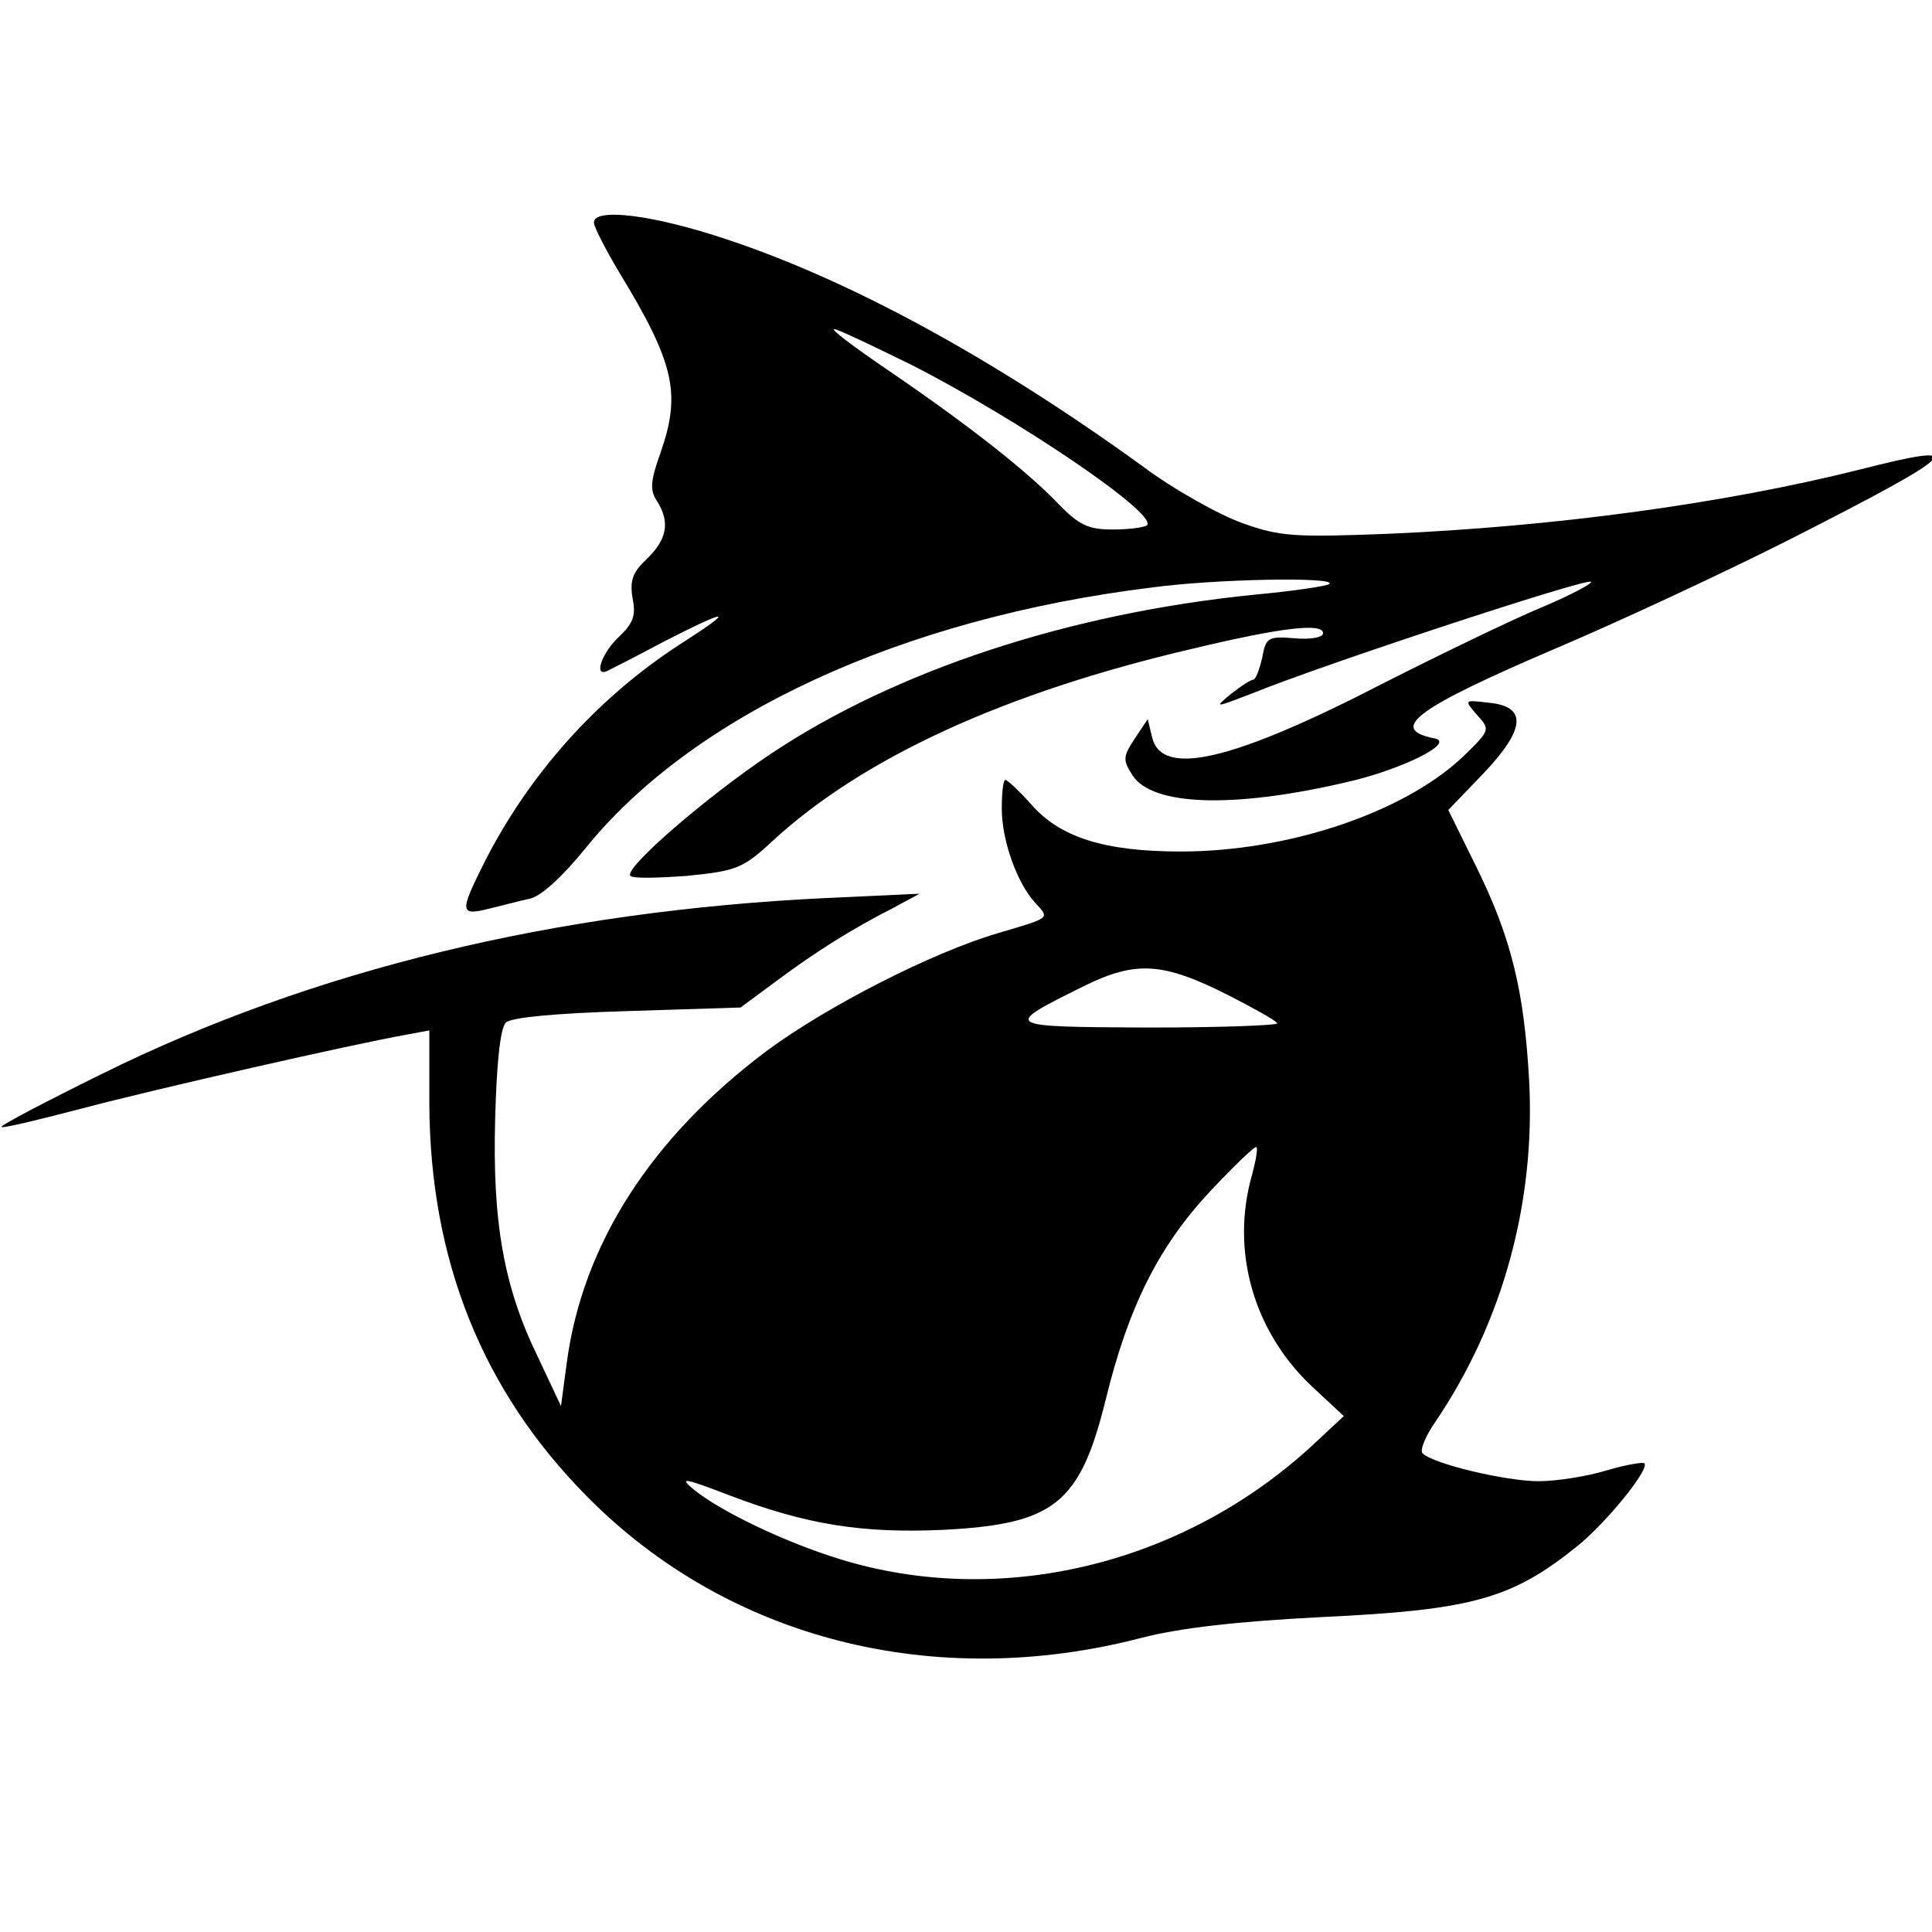
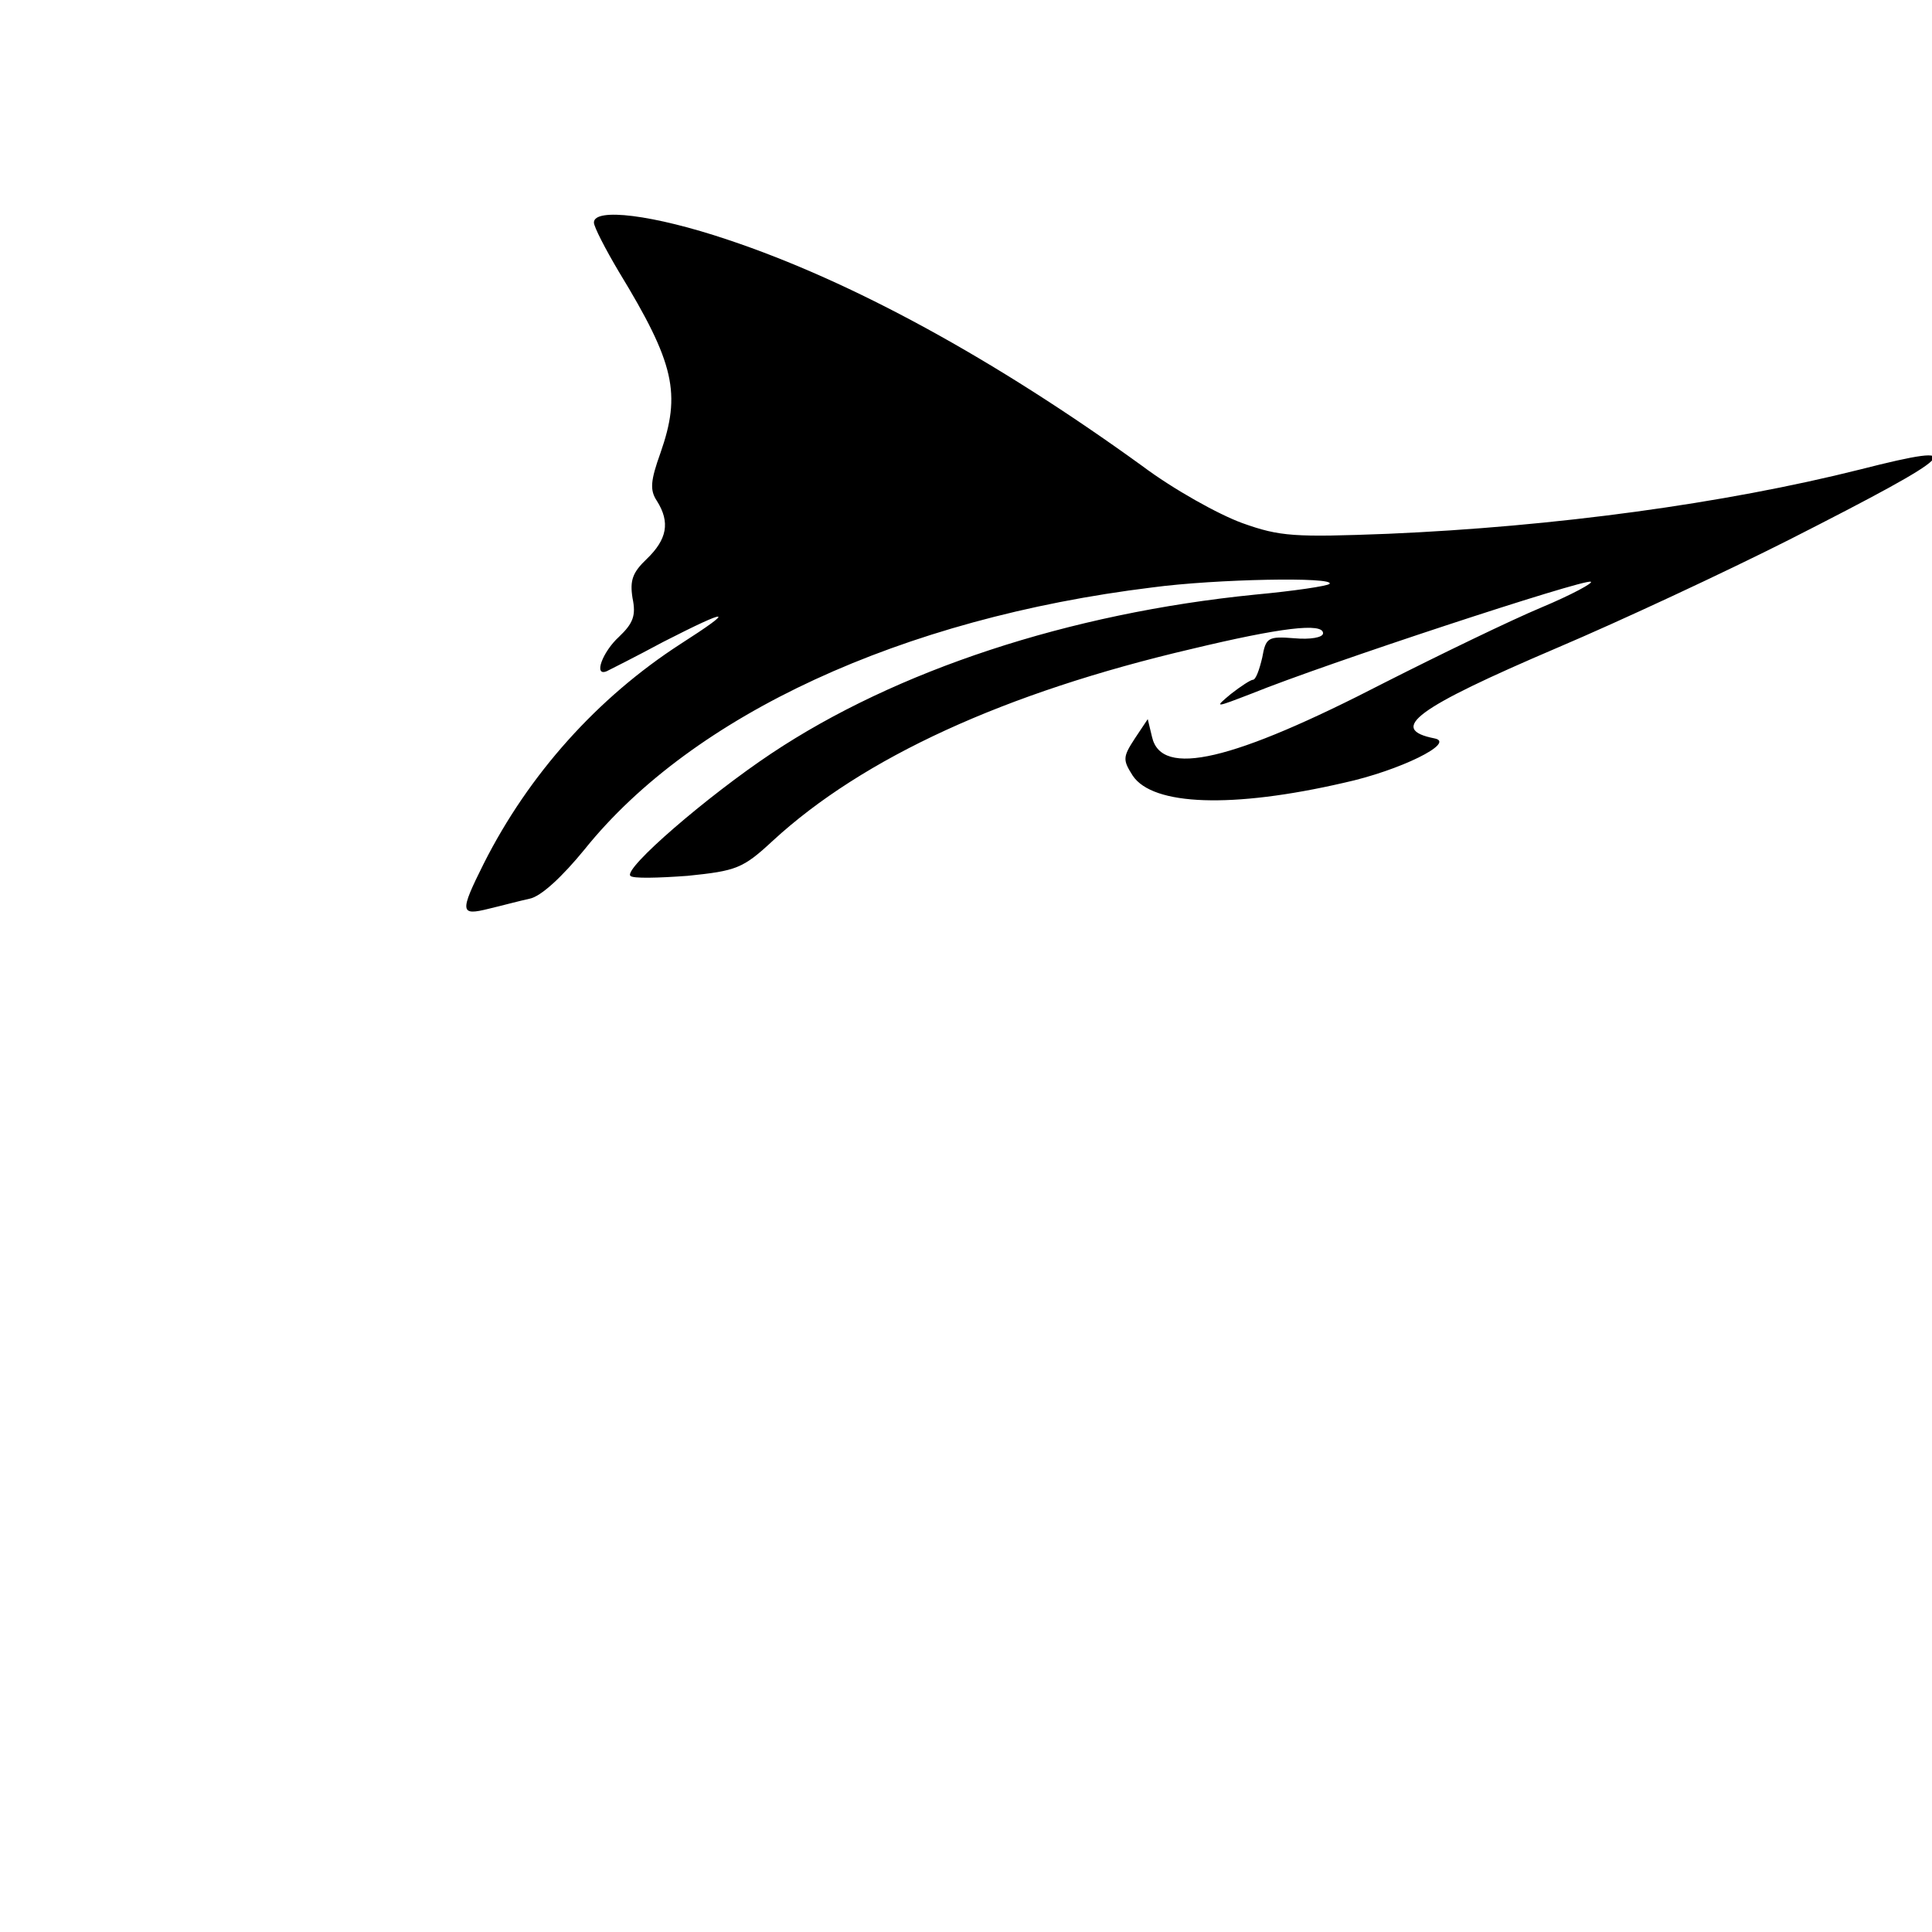
<svg xmlns="http://www.w3.org/2000/svg" version="1.0" width="270pt" height="270pt" viewBox="0 0 270 270" preserveAspectRatio="xMidYMid meet">
  <g transform="translate(0,270) scale(0.1,-0.1)" fill="#000000" stroke="none">
-     <path d="M830 2389 c0 -6 16 -37 35 -69 78 -128 87 -170 58 -253 -14 -39 -15 -52 -5 -67 19 -30 14 -54 -14 -81 -20 -19 -24 -30 -20 -55 5 -24 1 -35 -19 -54 -23 -21 -36 -56 -17 -48 4 2 40 20 79 41 94 48 102 47 24 -3 -116 -75 -212 -182 -275 -307 -34 -68 -33 -73 7 -63 17 4 43 11 57 14 16 3 46 31 77 69 151 188 443 323 793 366 89 12 257 15 248 5 -3 -3 -50 -10 -104 -15 -260 -26 -502 -106 -676 -222 -90 -60 -207 -161 -197 -171 3 -4 39 -3 80 0 68 7 77 10 119 49 126 116 324 207 585 268 125 30 184 37 184 22 0 -6 -18 -9 -40 -7 -37 3 -40 1 -45 -27 -4 -17 -9 -31 -13 -31 -3 0 -17 -9 -31 -20 -24 -20 -22 -19 30 1 101 41 463 160 473 156 5 -1 -26 -18 -69 -36 -43 -18 -142 -66 -219 -105 -213 -110 -312 -133 -325 -76 l-6 25 -18 -27 c-17 -26 -17 -30 -3 -52 28 -42 139 -46 295 -10 78 17 157 56 127 62 -66 13 -27 42 172 127 87 37 233 105 324 151 240 122 256 138 99 98 -191 -48 -428 -80 -660 -90 -131 -5 -151 -4 -204 15 -33 12 -96 47 -140 80 -206 149 -405 258 -579 316 -104 35 -187 45 -187 24z m444 -199 c149 -76 344 -208 329 -224 -3 -3 -25 -6 -48 -6 -34 0 -47 6 -76 36 -42 44 -124 109 -237 186 -47 32 -82 58 -76 58 5 0 53 -23 108 -50z" />
-     <path d="M2064 1701 c19 -21 19 -21 -20 -59 -83 -78 -244 -132 -394 -132 -107 0 -169 20 -209 66 -17 19 -33 34 -36 34 -3 0 -5 -18 -5 -40 0 -44 21 -104 47 -132 20 -22 22 -20 -52 -42 -92 -27 -239 -102 -324 -165 -161 -121 -257 -270 -279 -436 l-8 -60 -32 68 c-48 98 -64 189 -60 334 2 76 7 126 15 134 7 7 69 13 170 16 l158 5 50 37 c55 41 106 73 163 102 l37 20 -130 -6 c-378 -18 -718 -100 -1013 -246 -79 -39 -142 -72 -140 -74 2 -2 52 10 113 26 102 27 379 90 453 103 l32 6 0 -103 c1 -218 74 -401 221 -549 197 -199 485 -272 774 -197 54 14 134 23 250 29 212 10 267 25 359 99 40 32 102 108 94 116 -2 2 -26 -2 -53 -10 -26 -8 -69 -15 -95 -15 -45 0 -147 24 -162 39 -4 4 4 24 18 44 94 139 140 306 131 477 -7 126 -25 200 -75 301 l-38 77 49 51 c59 62 62 94 7 99 -34 4 -34 4 -16 -17z m-347 -392 c35 -18 66 -35 68 -39 2 -3 -79 -6 -181 -6 -204 1 -204 1 -89 58 73 36 111 33 202 -13z m33 -250 c-31 -107 2 -221 85 -298 l43 -40 -44 -41 c-181 -167 -436 -228 -660 -159 -78 24 -167 67 -204 97 -22 18 -15 17 50 -8 108 -41 185 -53 298 -48 155 8 191 36 227 181 32 131 74 215 147 293 33 35 62 63 64 61 2 -2 -1 -19 -6 -38z" />
+     <path d="M830 2389 c0 -6 16 -37 35 -69 78 -128 87 -170 58 -253 -14 -39 -15 -52 -5 -67 19 -30 14 -54 -14 -81 -20 -19 -24 -30 -20 -55 5 -24 1 -35 -19 -54 -23 -21 -36 -56 -17 -48 4 2 40 20 79 41 94 48 102 47 24 -3 -116 -75 -212 -182 -275 -307 -34 -68 -33 -73 7 -63 17 4 43 11 57 14 16 3 46 31 77 69 151 188 443 323 793 366 89 12 257 15 248 5 -3 -3 -50 -10 -104 -15 -260 -26 -502 -106 -676 -222 -90 -60 -207 -161 -197 -171 3 -4 39 -3 80 0 68 7 77 10 119 49 126 116 324 207 585 268 125 30 184 37 184 22 0 -6 -18 -9 -40 -7 -37 3 -40 1 -45 -27 -4 -17 -9 -31 -13 -31 -3 0 -17 -9 -31 -20 -24 -20 -22 -19 30 1 101 41 463 160 473 156 5 -1 -26 -18 -69 -36 -43 -18 -142 -66 -219 -105 -213 -110 -312 -133 -325 -76 l-6 25 -18 -27 c-17 -26 -17 -30 -3 -52 28 -42 139 -46 295 -10 78 17 157 56 127 62 -66 13 -27 42 172 127 87 37 233 105 324 151 240 122 256 138 99 98 -191 -48 -428 -80 -660 -90 -131 -5 -151 -4 -204 15 -33 12 -96 47 -140 80 -206 149 -405 258 -579 316 -104 35 -187 45 -187 24z m444 -199 z" />
  </g>
</svg>